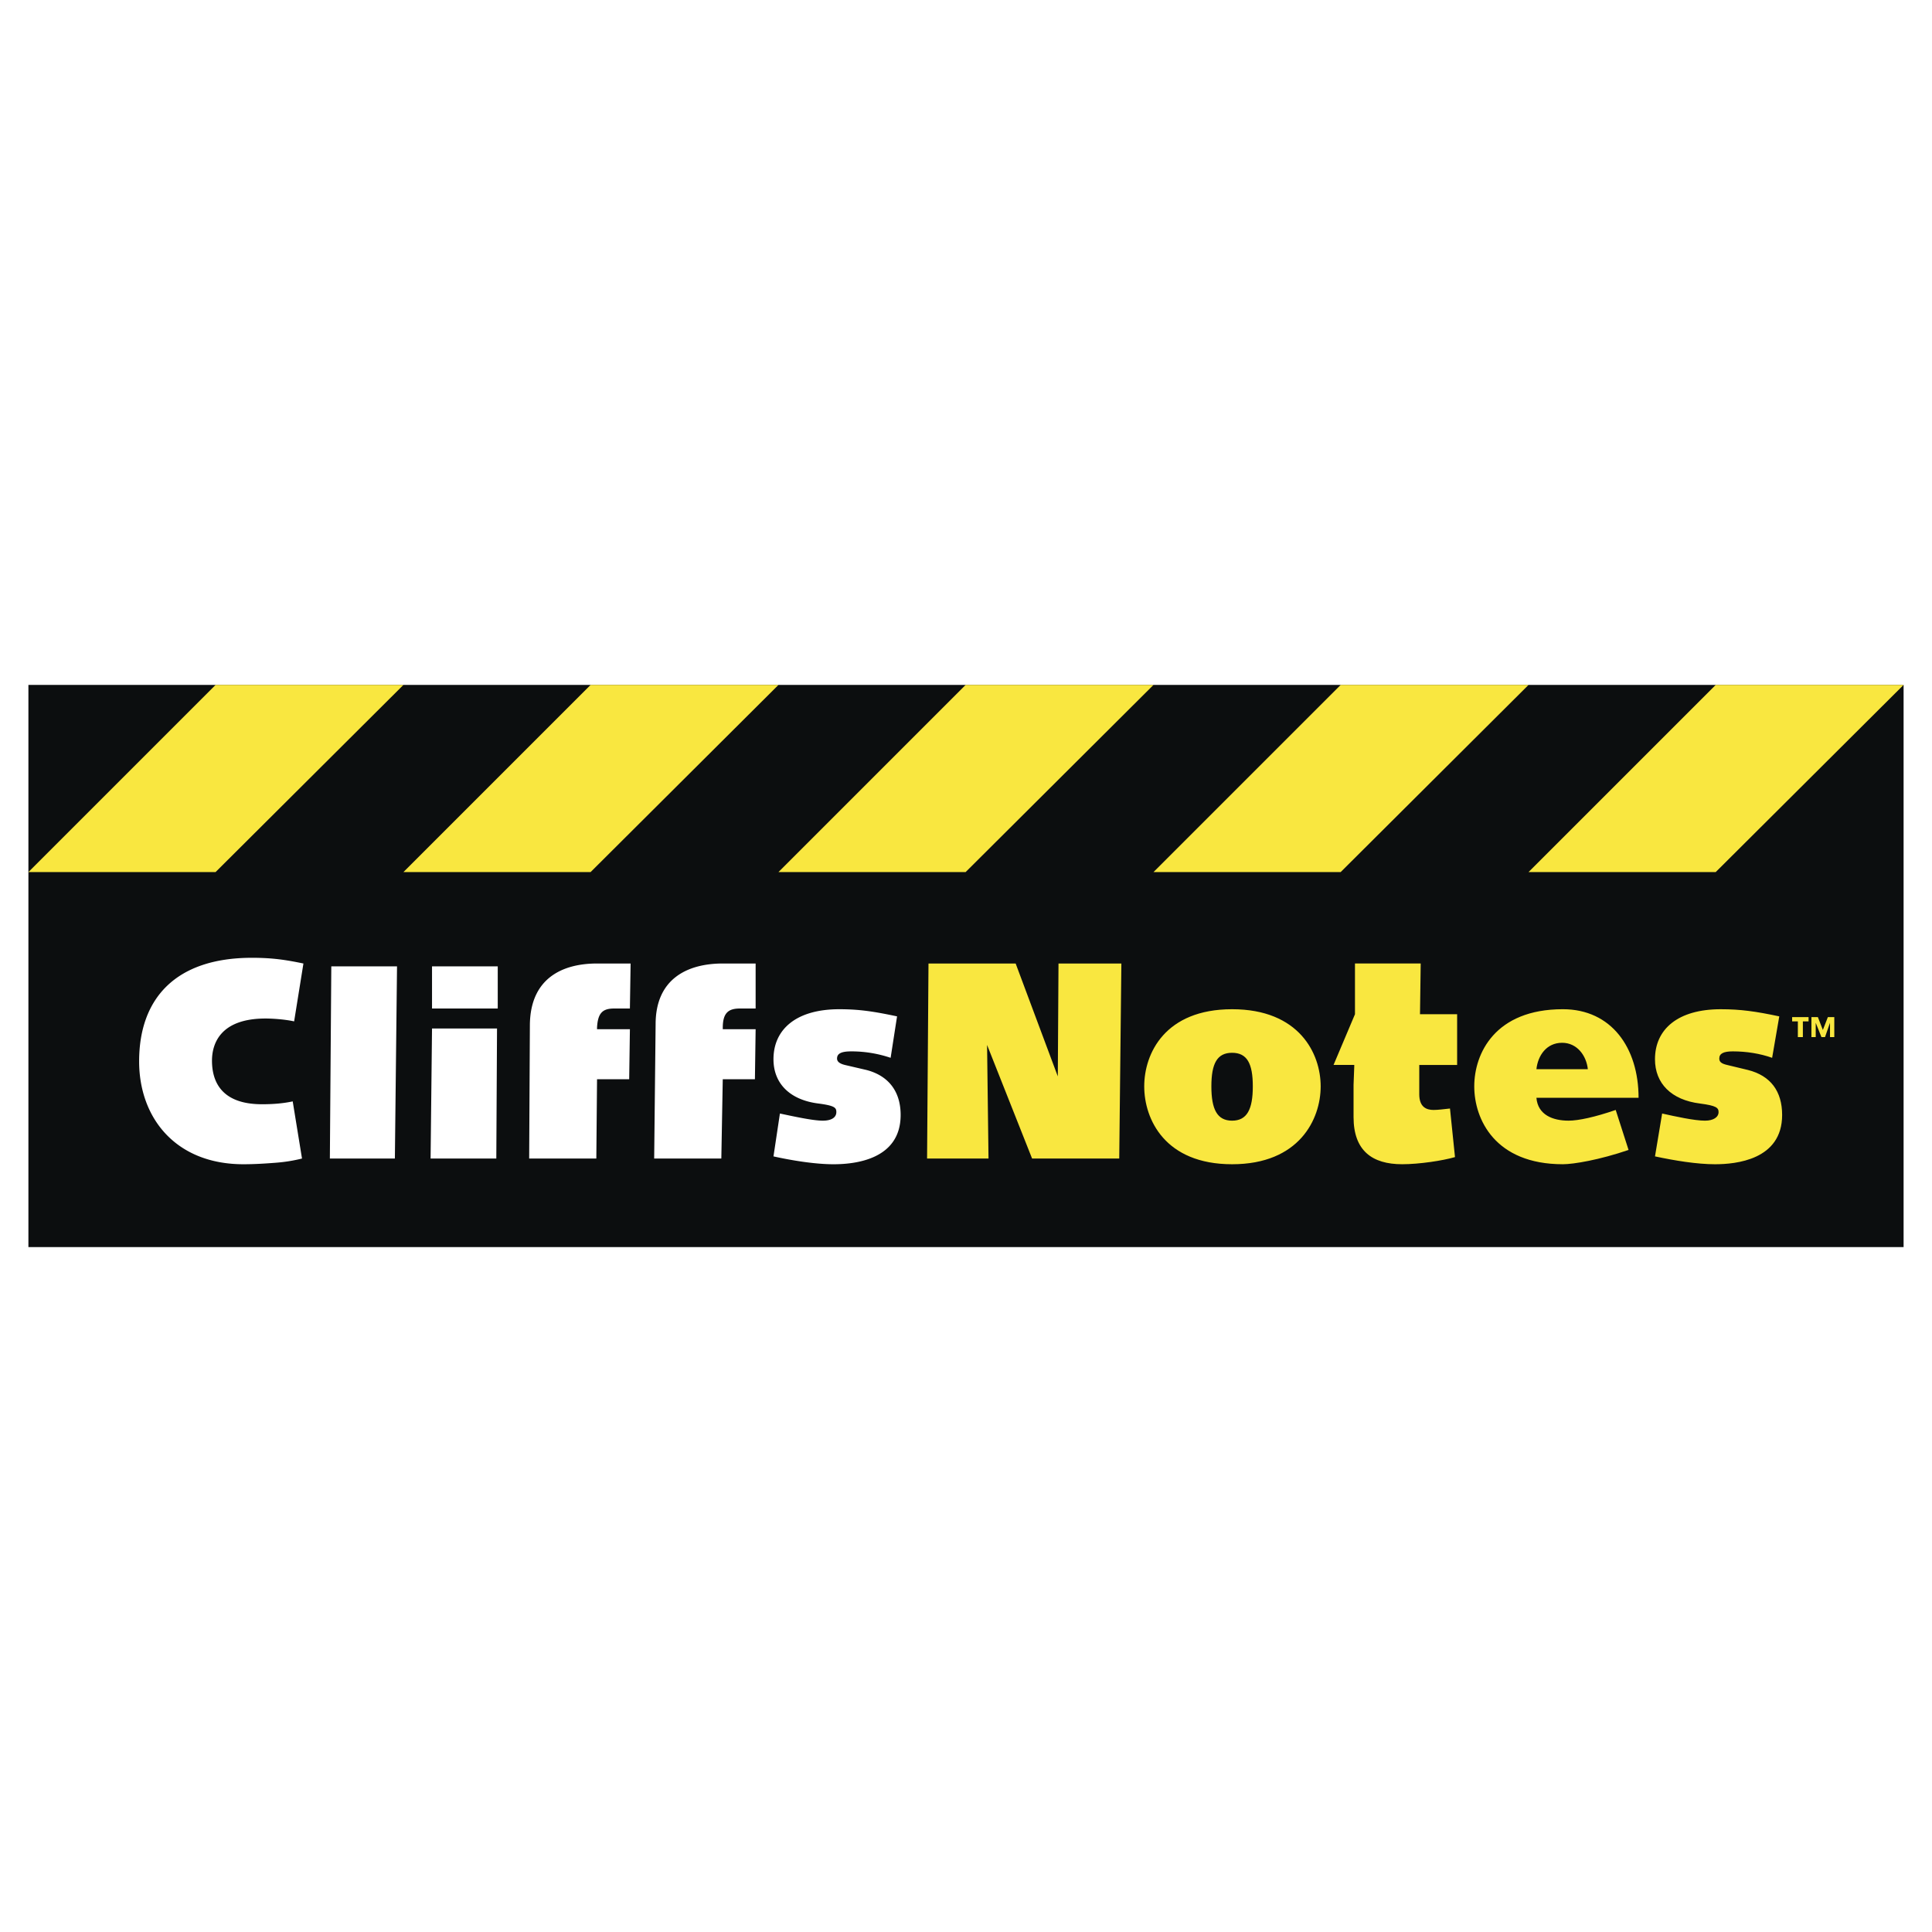
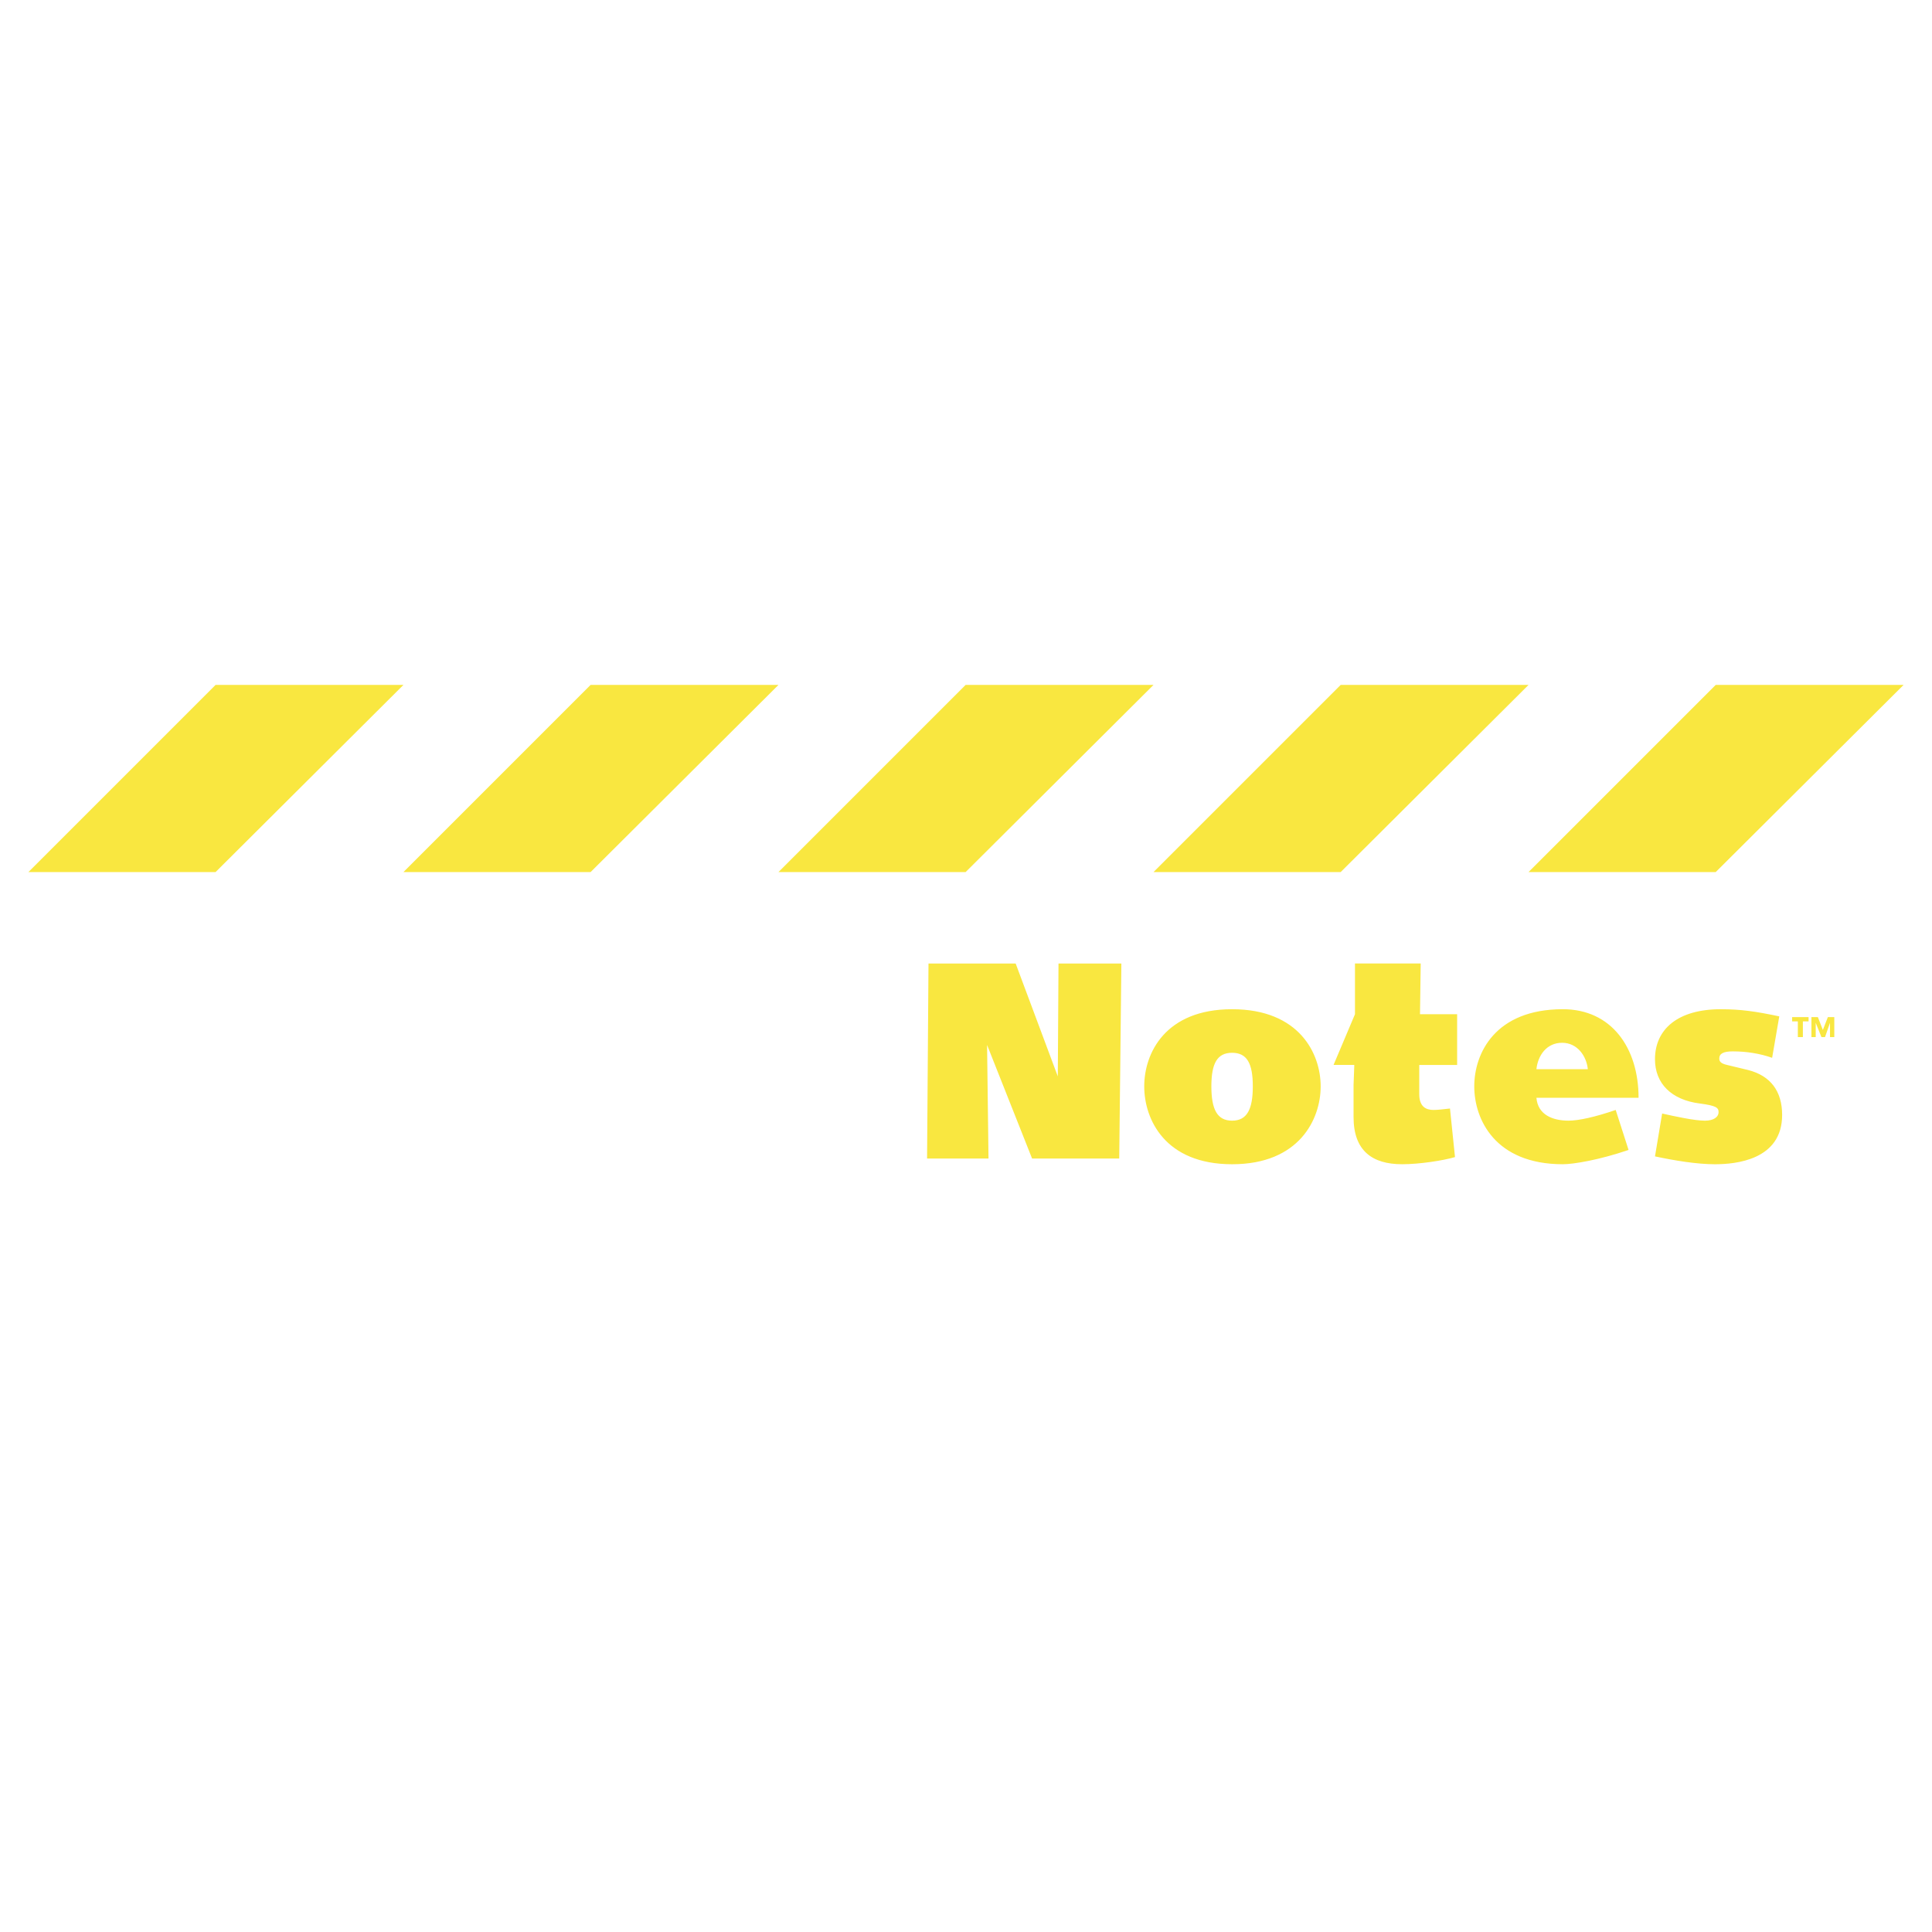
<svg xmlns="http://www.w3.org/2000/svg" width="2500" height="2500" viewBox="0 0 192.756 192.756">
  <g fill-rule="evenodd" clip-rule="evenodd">
-     <path fill="#fff" d="M0 0h192.756v192.756H0V0z" />
-     <path fill="#0c0e0f" d="M189.922 68.333H2.834v56.091h187.088V68.333z" />
    <path fill="#f9e740" d="M21.508 68.333L2.834 87.006h18.674l18.744-18.673H21.508zM58.925 68.333L40.252 87.006h18.673l18.744-18.673H58.925zM96.342 68.333L77.669 87.006h18.673l18.744-18.673H96.342zM133.76 68.333l-18.674 18.673h18.674l18.744-18.673H133.76zM171.178 68.333l-18.674 18.673h18.674l18.744-18.673h-18.744z" />
    <path d="M30.131 115.586c-.855.213-1.71.355-2.708.428-.927.07-1.996.143-3.136.143-6.771 0-10.406-4.633-10.406-10.264 0-6.271 3.635-10.334 11.261-10.334 2.067 0 3.421.214 5.131.57l-.927 5.773c-.998-.215-2.209-.285-2.851-.285-4.561 0-5.345 2.564-5.345 4.205 0 2.066.927 4.348 4.989 4.348 1.069 0 2.067-.072 3.065-.285l.927 5.701zM33.054 96.414h6.557l-.214 19.172h-6.486l.143-19.172zM43.103 102.615h6.485l-.071 12.971H42.96l.143-12.971zm0-6.201h6.557v4.205h-6.557v-4.205zM52.867 102.188c.071-4.562 3.207-6.059 6.699-6.059h3.35l-.071 4.49h-1.568c-1.14 0-1.639.428-1.71 1.924v.143h3.279l-.072 4.988h-3.207l-.071 7.912h-6.7l.071-13.398zM65.411 102.188c0-4.562 3.208-6.059 6.7-6.059h3.278v4.49h-1.568c-1.141 0-1.71.428-1.71 1.924v.143h3.278l-.071 4.988H72.11l-.143 7.912h-6.7l.144-13.398zM77.812 111.096c1.354.285 3.278.713 4.276.713.926 0 1.354-.357 1.354-.855 0-.428-.143-.641-1.782-.855-2.851-.355-4.49-1.996-4.49-4.418 0-2.994 2.281-4.99 6.557-4.99 1.996 0 3.421.215 5.773.713l-.642 4.135a12.2 12.2 0 0 0-3.92-.643c-.998 0-1.425.215-1.425.713 0 .285.213.5.784.643l2.139.498c2.209.57 3.421 2.139 3.421 4.49 0 4.49-4.633 4.918-6.7 4.918-1.782 0-4.062-.357-5.987-.785l.642-4.277z" fill="#fff" />
    <path fill="#f9e740" d="M92.636 96.129h8.696l4.205 11.262.07-11.262h6.272l-.213 19.457h-8.695l-4.491-11.332.143 11.332h-6.129l.142-19.457zM120.859 108.387c0-2.279.57-3.35 2.066-3.35 1.498 0 2.068 1.07 2.068 3.35 0 2.281-.57 3.422-2.068 3.422-1.495 0-2.066-1.141-2.066-3.422zm-6.699 0c0 3.279 2.066 7.77 8.766 7.77s8.838-4.49 8.838-7.77c0-3.277-2.139-7.697-8.838-7.697s-8.766 4.419-8.766 7.697zM135.186 101.189v-5.061h6.557l-.07 5.061h3.705v5.061H141.6V109.172c0 1.283.713 1.568 1.426 1.568.428 0 .998-.072 1.639-.143l.5 4.846c-1.213.355-3.564.713-5.275.713-2.992 0-4.846-1.355-4.846-4.705v-3.207l.07-1.852v-.143h-2.066l2.138-5.06zM153.289 106.676c.143-1.354.996-2.637 2.564-2.637 1.496 0 2.424 1.283 2.566 2.637h-5.13zm7.91 4.064c-2.066.711-3.707 1.068-4.703 1.068-1.568 0-3.064-.57-3.207-2.281h10.191c0-4.988-2.709-8.838-7.555-8.838-6.771 0-8.838 4.42-8.838 7.697 0 3.279 2.066 7.77 8.838 7.77 1.068 0 3.635-.428 6.557-1.426l-1.283-3.99zM165.832 111.096c1.283.285 3.207.713 4.275.713.855 0 1.355-.357 1.355-.855 0-.428-.215-.641-1.854-.855-2.852-.355-4.49-1.996-4.49-4.418 0-2.994 2.281-4.99 6.557-4.99 1.996 0 3.492.215 5.844.713l-.713 4.135c-1.211-.428-2.564-.643-3.918-.643-.928 0-1.355.215-1.355.713 0 .285.143.5.785.643l2.066.498c2.279.57 3.42 2.139 3.42 4.49 0 4.49-4.633 4.918-6.699 4.918-1.781 0-3.99-.357-5.986-.785l.713-4.277zM180.727 103.469h.428v-1.424l.57 1.424h.357l.498-1.424v1.424h.428v-1.994h-.641l-.5 1.283-.498-1.283h-.643v1.994h.001zm-1.354 0h.5v-1.566h.568v-.428h-1.639v.428h.57v1.566h.001z" />
  </g>
</svg>